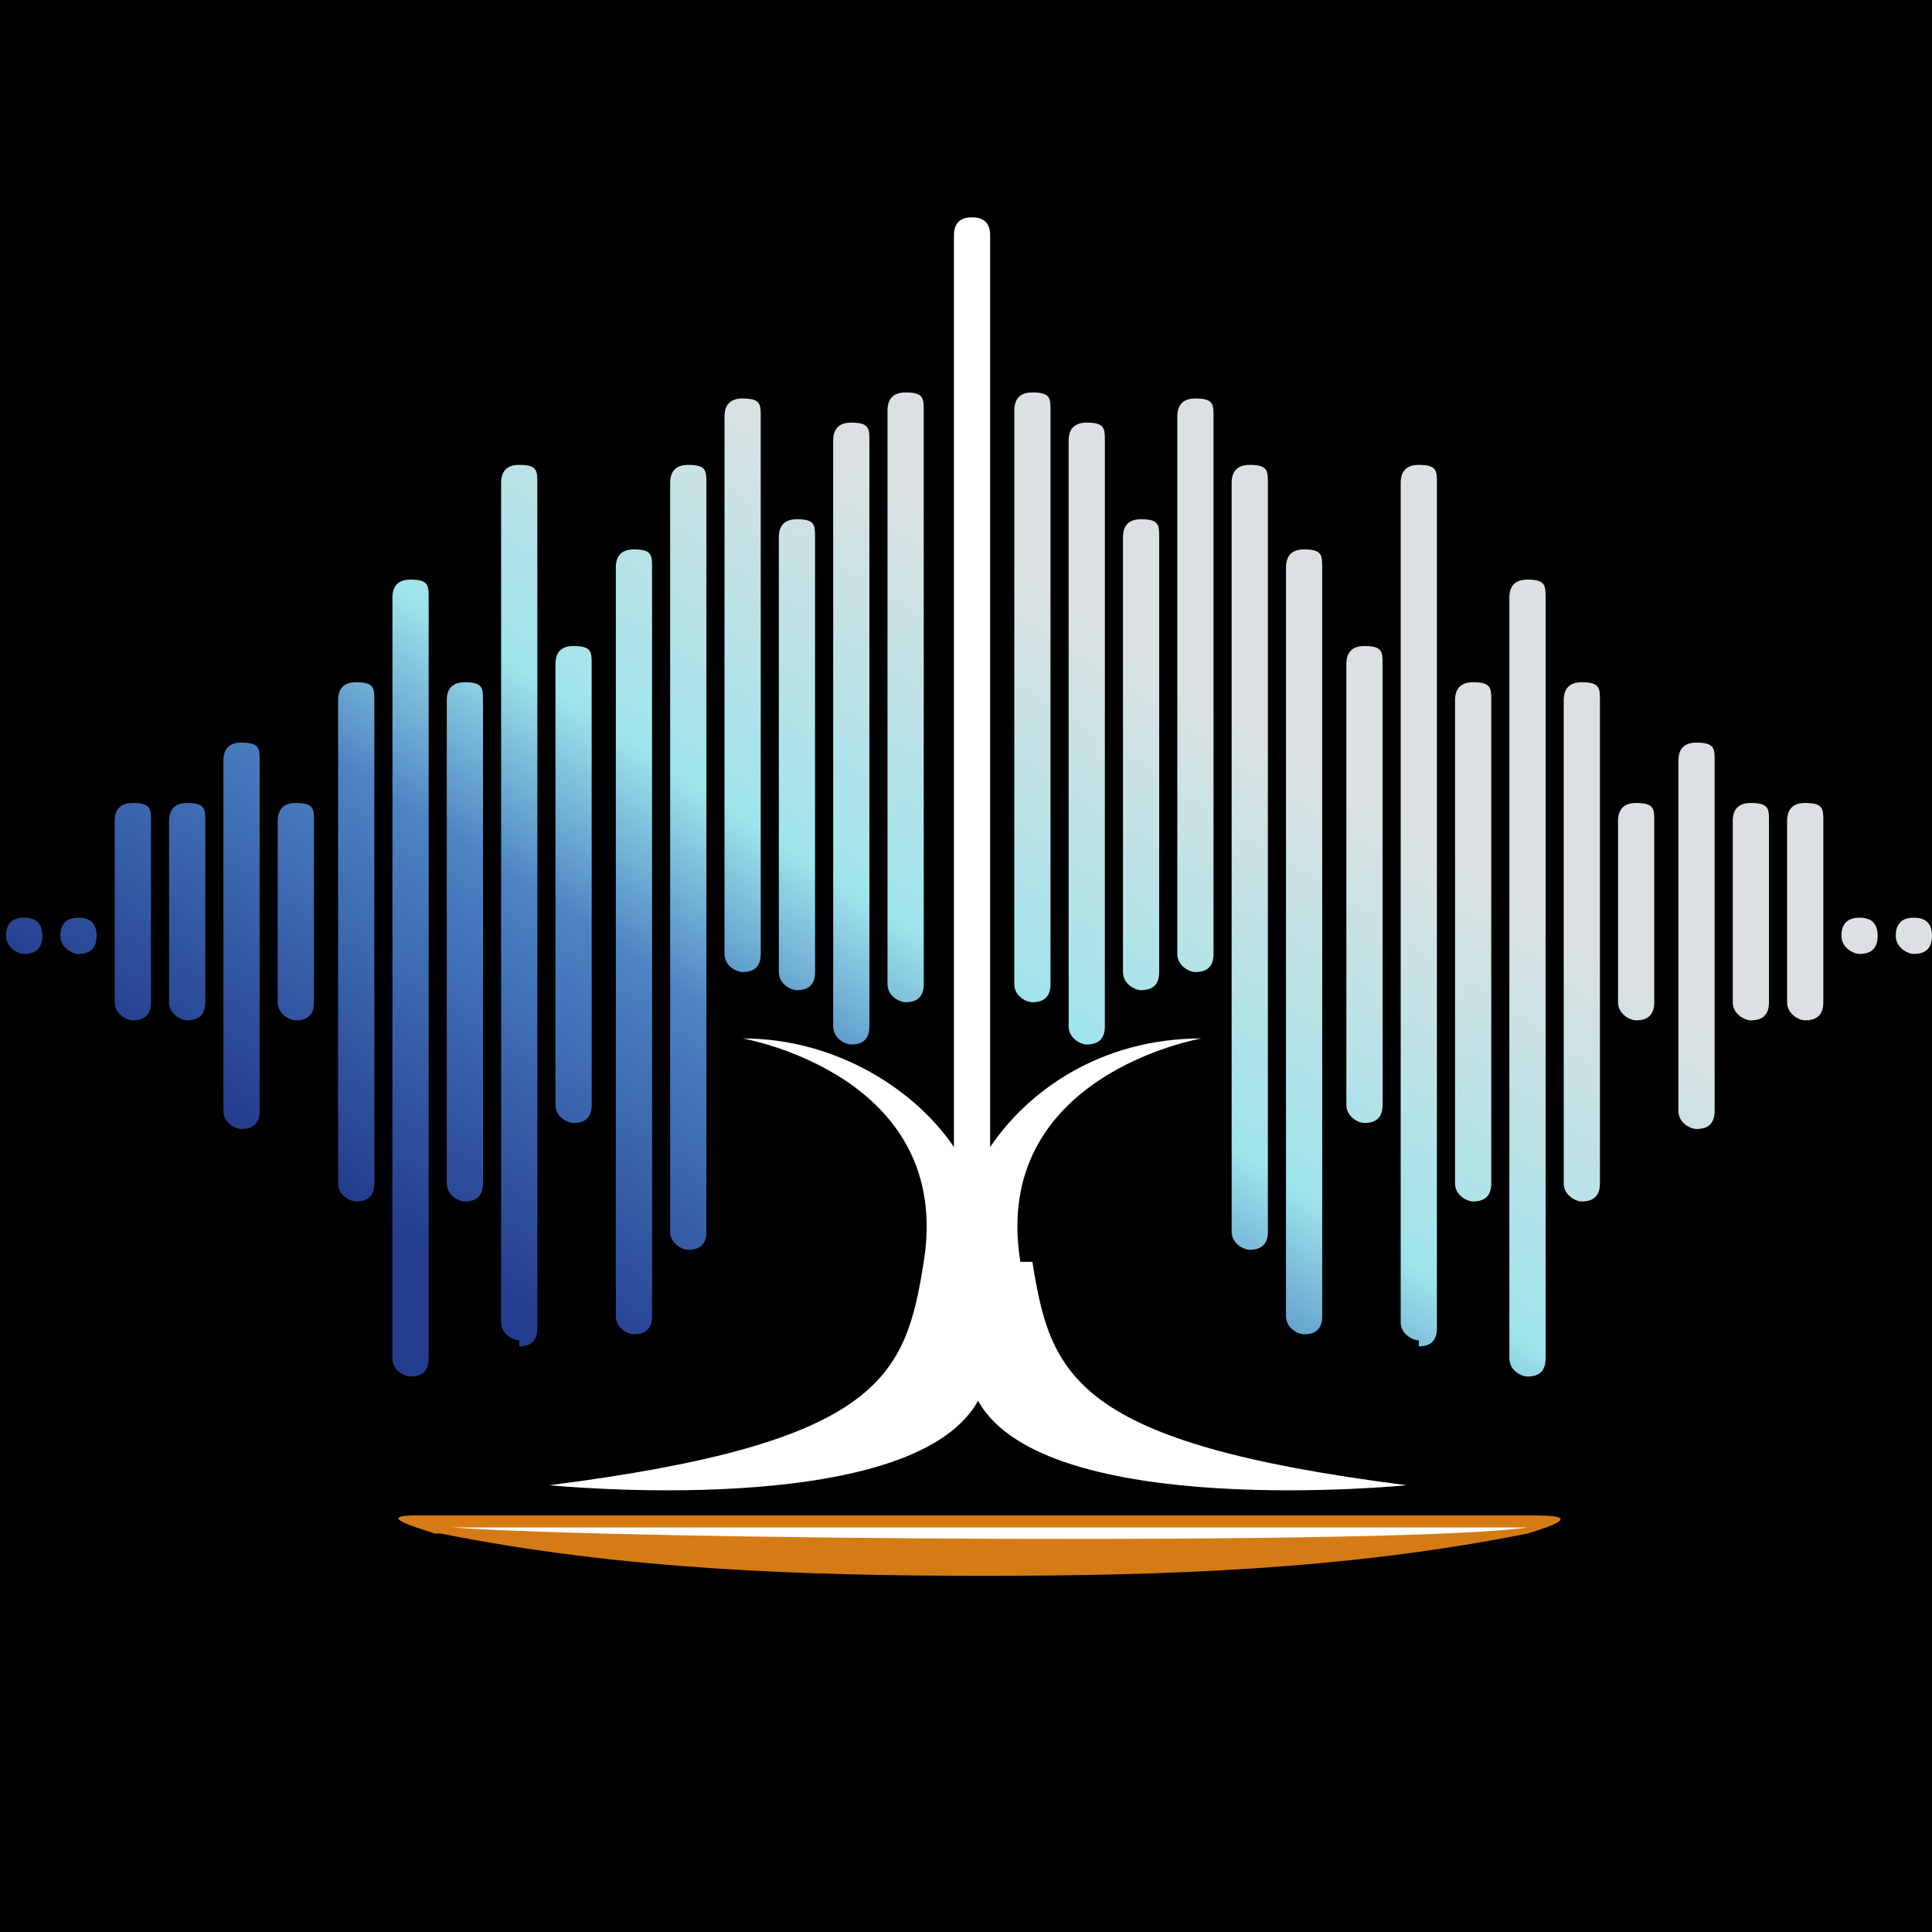
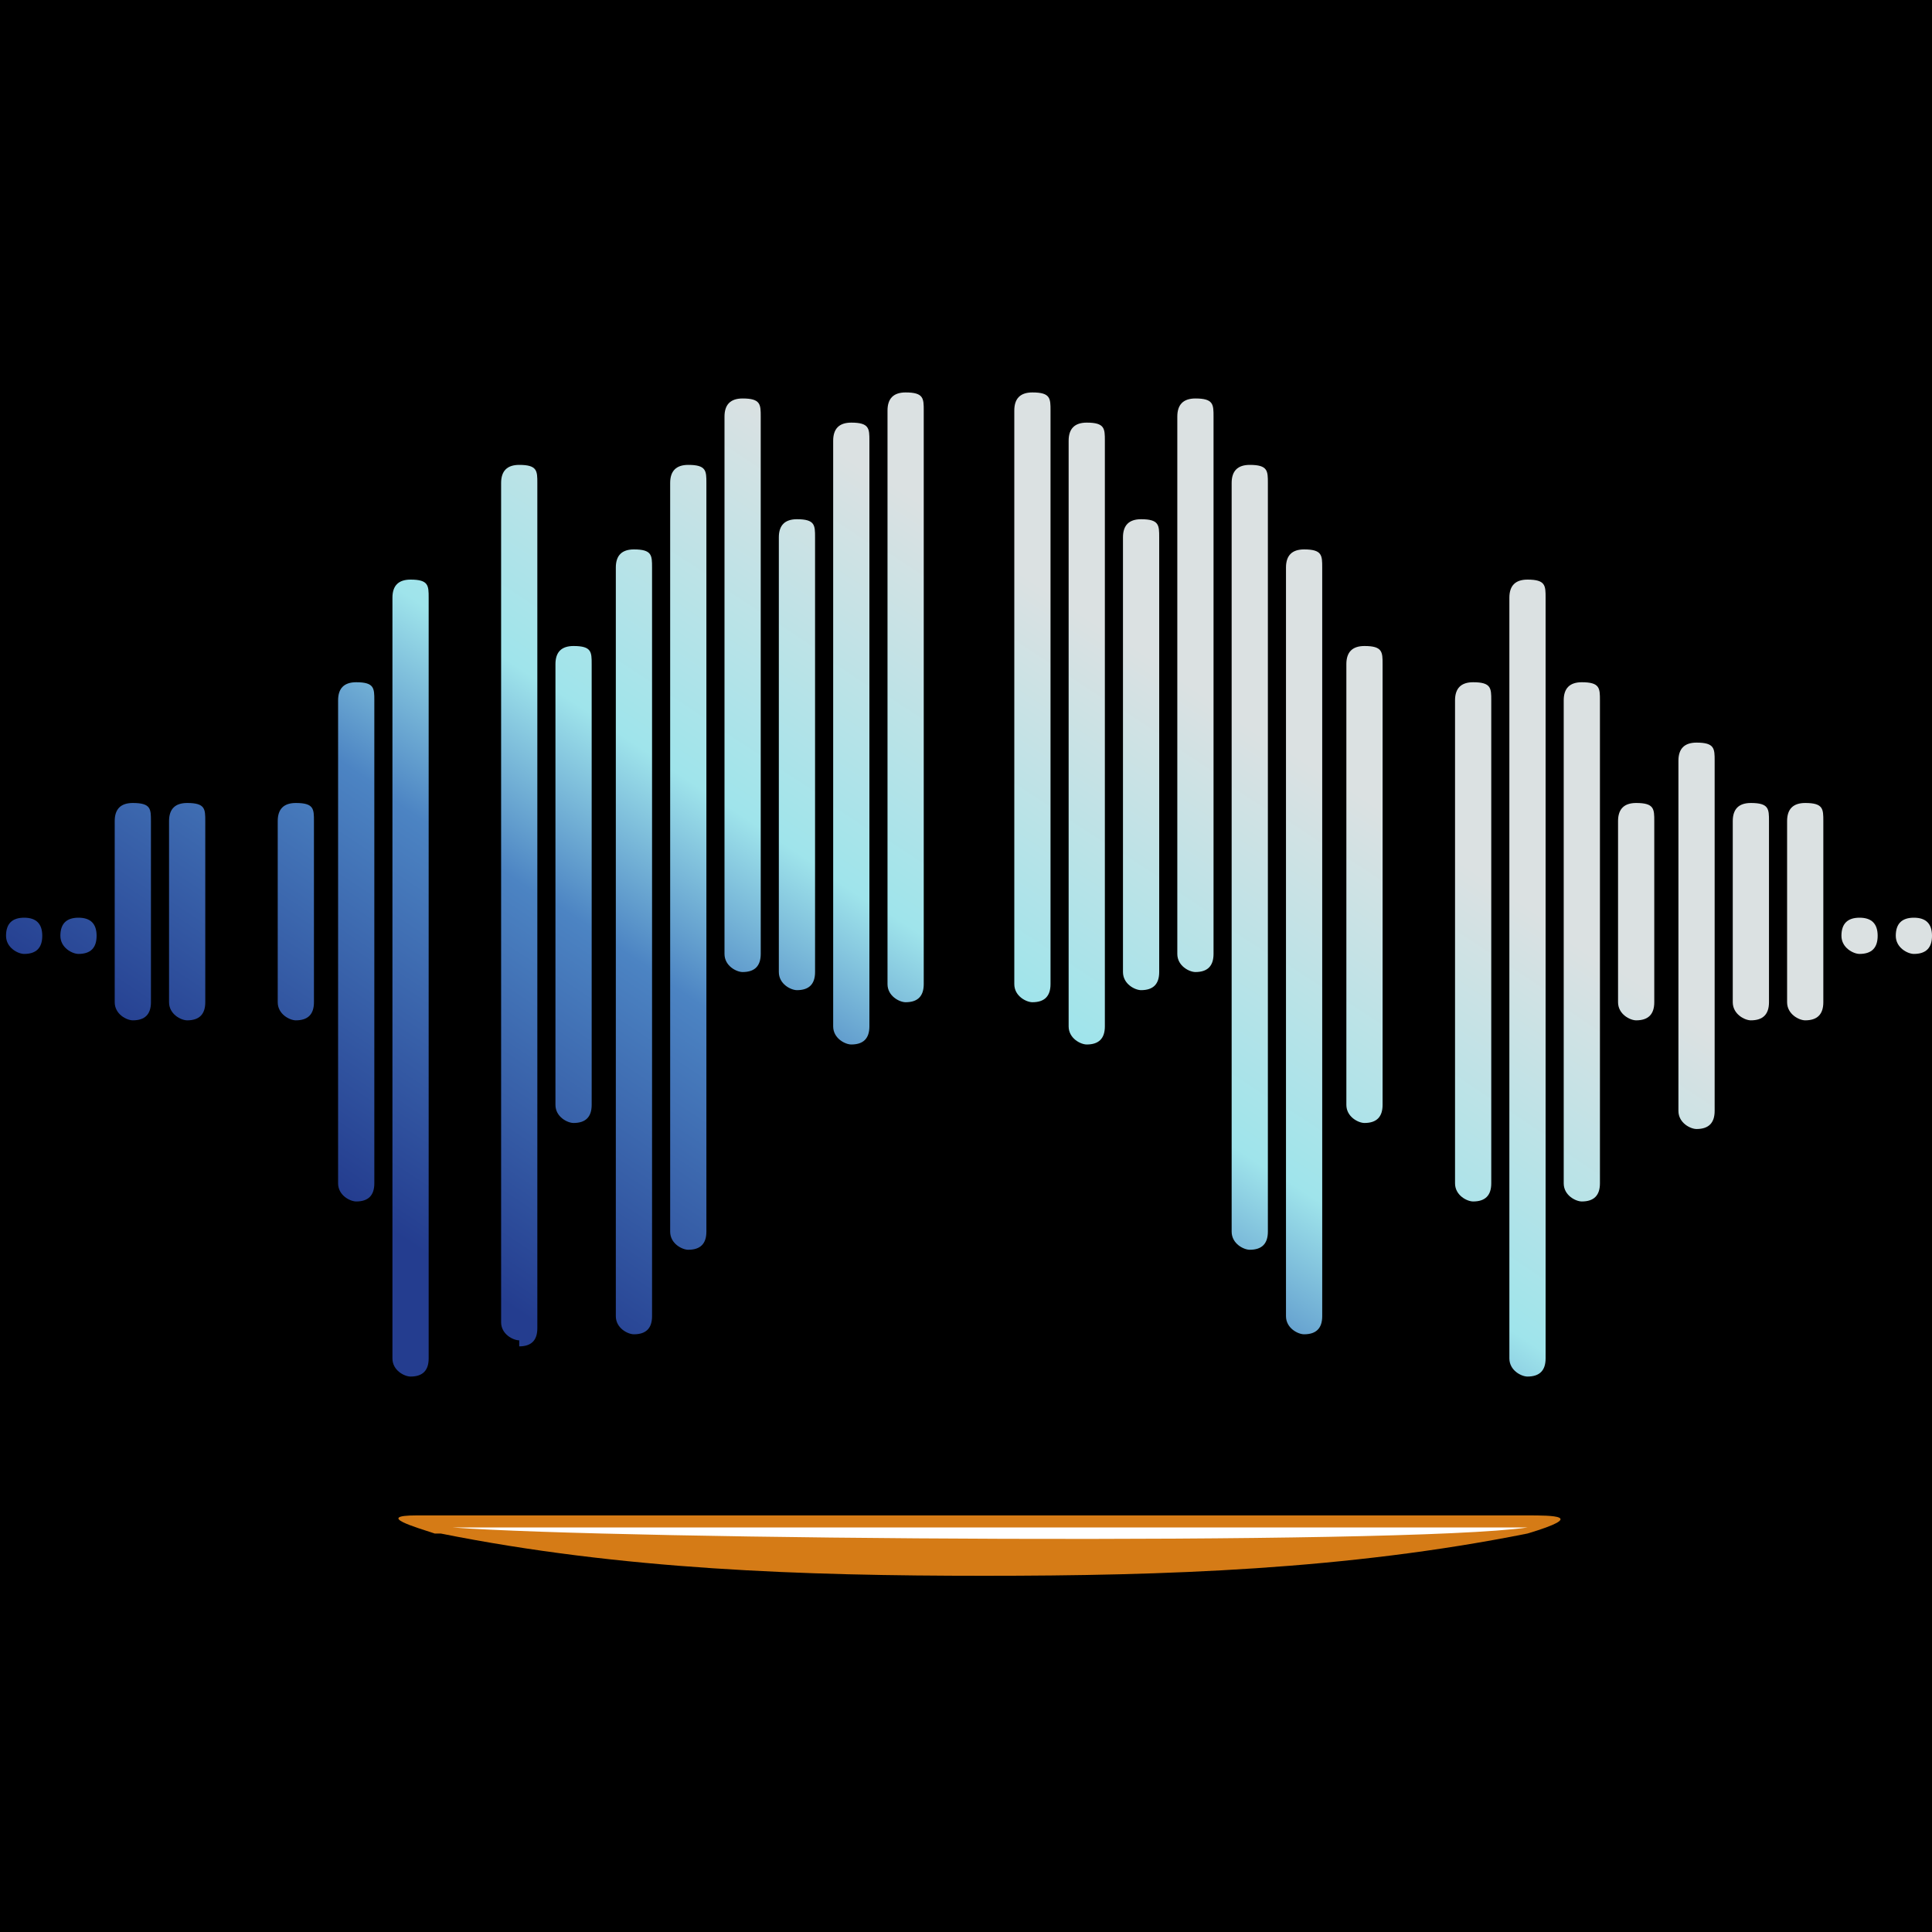
<svg xmlns="http://www.w3.org/2000/svg" xmlns:xlink="http://www.w3.org/1999/xlink" data-bbox="0 0 32 32" viewBox="0 0 32 32" data-type="ugc">
  <g>
    <defs>
      <linearGradient gradientUnits="userSpaceOnUse" y2="4.3" x2="9.3" y1="16.8" x1="1.1" id="869a61dc-33a5-4559-8374-3714fcedb2ca">
        <stop stop-color="#243d8f" offset="0" />
        <stop stop-color="#4c84c3" offset=".4" />
        <stop stop-color="#9fe4eb" offset=".6" />
        <stop stop-color="#dbe1e2" offset="1" />
      </linearGradient>
      <linearGradient xlink:href="#869a61dc-33a5-4559-8374-3714fcedb2ca" y2="4.8" x2="10" y1="17.2" x1="1.8" id="edcf8418-5629-4a9c-a457-dfd8445b9637" />
      <linearGradient xlink:href="#869a61dc-33a5-4559-8374-3714fcedb2ca" y2="5.6" x2="11.2" y1="18.1" x1="3" id="b1f5ca73-c131-4f54-9eaa-1caf34525505" />
      <linearGradient xlink:href="#869a61dc-33a5-4559-8374-3714fcedb2ca" y2="6.2" x2="12.1" y1="18.6" x1="3.9" id="2ef37910-f643-4c2f-b677-fce0e77dd776" />
      <linearGradient xlink:href="#869a61dc-33a5-4559-8374-3714fcedb2ca" y2="7" x2="13.4" y1="19.5" x1="5.2" id="e7422a39-f986-4ecd-acd8-50d49f87b211" />
      <linearGradient xlink:href="#869a61dc-33a5-4559-8374-3714fcedb2ca" y2="7.6" x2="14.2" y1="20" x1="6" id="6d740f5c-6341-48c7-8496-07c2c1b355a4" />
      <linearGradient xlink:href="#869a61dc-33a5-4559-8374-3714fcedb2ca" y2="7.9" x2="14.6" y1="20.3" x1="6.4" id="b4f25d94-27f5-4775-9f1c-32640533bf95" />
      <linearGradient xlink:href="#869a61dc-33a5-4559-8374-3714fcedb2ca" y2="8.6" x2="15.7" y1="21.1" x1="7.5" id="77b2a1dc-cf88-4c91-9f46-8efa7d2f404c" />
      <linearGradient xlink:href="#869a61dc-33a5-4559-8374-3714fcedb2ca" y2="9" x2="16.2" y1="21.4" x1="8" id="3c3f2bbd-39b4-4c41-a651-87ef0c255810" />
      <linearGradient xlink:href="#869a61dc-33a5-4559-8374-3714fcedb2ca" y2="9.2" x2="16.6" y1="21.7" x1="8.4" id="bca7af91-8c66-42e5-b703-234e598ca97d" />
      <linearGradient xlink:href="#869a61dc-33a5-4559-8374-3714fcedb2ca" y2="7.3" x2="13.7" y1="19.7" x1="5.5" id="86b09bda-187b-4107-b894-4c49ceaee78c" />
      <linearGradient xlink:href="#869a61dc-33a5-4559-8374-3714fcedb2ca" y2="6.8" x2="13" y1="19.3" x1="4.8" id="ba25d117-2128-4e08-a1b7-426615a5e37e" />
      <linearGradient xlink:href="#869a61dc-33a5-4559-8374-3714fcedb2ca" y2="8.3" x2="15.3" y1="20.8" x1="7.1" id="3c1f0394-2f92-413b-93b6-0cf8ffacb8d1" />
      <linearGradient xlink:href="#869a61dc-33a5-4559-8374-3714fcedb2ca" y2="8.3" x2="15.3" y1="20.8" x1="7" id="3b7e3f78-2f87-4a51-a7b0-a50d01073f74" />
      <linearGradient xlink:href="#869a61dc-33a5-4559-8374-3714fcedb2ca" y2="5.3" x2="10.8" y1="17.7" x1="2.6" id="36bcd43f-360a-4c34-9d7b-81cb73dd6761" />
      <linearGradient xlink:href="#869a61dc-33a5-4559-8374-3714fcedb2ca" y2="4.1" x2="8.8" y1="16.5" x1=".6" id="e254ac01-67ea-4260-a0cc-2c3e4daf8d15" />
      <linearGradient xlink:href="#869a61dc-33a5-4559-8374-3714fcedb2ca" y2="3.6" x2="8.2" y1="16" x1="0" id="da8b55c1-d5f3-4c4c-85b7-0aca13829240" />
      <linearGradient xlink:href="#869a61dc-33a5-4559-8374-3714fcedb2ca" y2="17.2" x2="28.5" y1="29.7" x1="20.3" id="496b6545-56d0-46ea-97cf-4ccafe202a6b" />
      <linearGradient xlink:href="#869a61dc-33a5-4559-8374-3714fcedb2ca" y2="16.8" x2="27.9" y1="29.2" x1="19.7" id="1e1eda17-9af0-4f57-8eda-94b7b920af8c" />
      <linearGradient xlink:href="#869a61dc-33a5-4559-8374-3714fcedb2ca" y2="15.9" x2="26.6" y1="28.4" x1="18.4" id="18f8ad81-6ed5-4c7f-8453-c0cb3493c483" />
      <linearGradient xlink:href="#869a61dc-33a5-4559-8374-3714fcedb2ca" y2="15.7" x2="26.2" y1="28.1" x1="18" id="057844aa-5cce-4e97-961f-1974d026b5e1" />
      <linearGradient xlink:href="#869a61dc-33a5-4559-8374-3714fcedb2ca" y2="14.8" x2="25" y1="27.3" x1="16.7" id="b207ffef-0f19-457a-8d5c-c0f45c384979" />
      <linearGradient xlink:href="#869a61dc-33a5-4559-8374-3714fcedb2ca" y2="13.6" x2="23.2" y1="26.1" x1="15" id="b632b750-b851-49e2-b1a4-80033994f1e4" />
      <linearGradient xlink:href="#869a61dc-33a5-4559-8374-3714fcedb2ca" y2="11.4" x2="19.8" y1="23.8" x1="11.6" id="ece35965-2163-44d2-9f3c-0bd075c17123" />
      <linearGradient xlink:href="#869a61dc-33a5-4559-8374-3714fcedb2ca" y2="11.3" x2="19.7" y1="23.7" x1="11.5" id="2e748e1b-b756-438f-85ac-2dbed799df49" />
      <linearGradient xlink:href="#869a61dc-33a5-4559-8374-3714fcedb2ca" y2="10.8" x2="18.9" y1="23.2" x1="10.7" id="46b3185d-31b6-4060-a9a8-ce21df7ca86d" />
      <linearGradient xlink:href="#869a61dc-33a5-4559-8374-3714fcedb2ca" y2="10.2" x2="18" y1="22.6" x1="9.8" id="12f1b374-572f-41db-a46b-e82b595fc6a7" />
      <linearGradient xlink:href="#869a61dc-33a5-4559-8374-3714fcedb2ca" y2="14.2" x2="24" y1="26.6" x1="15.8" id="a8e15f69-7149-40e8-822b-8334044c8ede" />
      <linearGradient xlink:href="#869a61dc-33a5-4559-8374-3714fcedb2ca" y2="15.4" x2="25.9" y1="27.9" x1="17.6" id="c5c82ad8-861a-4768-84e6-10ae71d41561" />
      <linearGradient xlink:href="#869a61dc-33a5-4559-8374-3714fcedb2ca" y2="13.5" x2="23" y1="26" x1="14.8" id="fce1b9d7-bfaa-45c2-959d-d2ec464bf17c" />
      <linearGradient xlink:href="#869a61dc-33a5-4559-8374-3714fcedb2ca" y2="12.7" x2="21.7" y1="25.1" x1="13.5" id="e961524d-fd55-476f-9452-b71507266e5f" />
      <linearGradient xlink:href="#869a61dc-33a5-4559-8374-3714fcedb2ca" y2="16.5" x2="27.4" y1="28.9" x1="19.2" id="42567f43-f00c-4c14-9b28-c38e170b4a71" />
      <linearGradient xlink:href="#869a61dc-33a5-4559-8374-3714fcedb2ca" y2="17.7" x2="29.3" y1="30.1" x1="21.2" id="afe00b56-65e6-4b61-aafe-d9d3337268fa" />
      <linearGradient xlink:href="#869a61dc-33a5-4559-8374-3714fcedb2ca" y2="18.2" x2="30" y1="30.6" x1="21.8" id="b4e7dff2-34ac-4368-bc01-ad01d8a05bd7" />
    </defs>
    <path d="M32 0v32H0V0z" />
-     <path d="M16.9 20.9c-.5-3.1 3-3.7 3-3.7-1.7 0-2.9.9-3.5 1.8V3.9q0-.3-.3-.3t-.3.3V19c-.6-.9-1.9-1.8-3.5-1.8 0 0 3.5.6 3 3.7-.3 1.9-.7 3-6.2 3.7 0 0 6 .6 7.1-1.4 1.1 2 7.1 1.4 7.1 1.4-5.5-.7-5.9-1.8-6.2-3.7Z" fill="#ffffff" />
    <path d="M2.2 16.9c-.1 0-.3-.1-.3-.3v-3q0-.3.3-.3c.3 0 .3.1.3.3v3q0 .3-.3.3" fill="url(#869a61dc-33a5-4559-8374-3714fcedb2ca)" />
    <path d="M3.1 16.9c-.1 0-.3-.1-.3-.3v-3q0-.3.3-.3c.3 0 .3.1.3.3v3q0 .3-.3.3" fill="url(#edcf8418-5629-4a9c-a457-dfd8445b9637)" />
    <path d="M4.9 16.9c-.1 0-.3-.1-.3-.3v-3q0-.3.3-.3c.3 0 .3.1.3.3v3q0 .3-.3.3" fill="url(#b1f5ca73-c131-4f54-9eaa-1caf34525505)" />
    <path d="M5.9 19.9c-.1 0-.3-.1-.3-.3v-8q0-.3.3-.3c.3 0 .3.1.3.3v8q0 .3-.3.3" fill="url(#2ef37910-f643-4c2f-b677-fce0e77dd776)" />
-     <path d="M7.7 19.9c-.1 0-.3-.1-.3-.3v-8q0-.3.3-.3c.3 0 .3.1.3.3v8q0 .3-.3.3" fill="url(#e7422a39-f986-4ecd-acd8-50d49f87b211)" />
    <path d="M9.5 18.6c-.1 0-.3-.1-.3-.3V11q0-.3.3-.3c.3 0 .3.1.3.3v7.3q0 .3-.3.3" fill="url(#6d740f5c-6341-48c7-8496-07c2c1b355a4)" />
    <path d="M12.3 16.1c-.1 0-.3-.1-.3-.3V6.9q0-.3.3-.3c.3 0 .3.1.3.3v8.9q0 .3-.3.3" fill="url(#b4f25d94-27f5-4775-9f1c-32640533bf95)" />
    <path d="M13.2 16.4c-.1 0-.3-.1-.3-.3V8.9q0-.3.3-.3c.3 0 .3.1.3.3v7.2q0 .3-.3.3" fill="url(#77b2a1dc-cf88-4c91-9f46-8efa7d2f404c)" />
    <path d="M14.1 17.3c-.1 0-.3-.1-.3-.3V7.3q0-.3.3-.3c.3 0 .3.1.3.3V17q0 .3-.3.3" fill="url(#3c3f2bbd-39b4-4c41-a651-87ef0c255810)" />
    <path d="M15 16.6c-.1 0-.3-.1-.3-.3V6.8q0-.3.3-.3c.3 0 .3.1.3.3v9.5q0 .3-.3.3" fill="url(#bca7af91-8c66-42e5-b703-234e598ca97d)" />
    <path d="M8.6 22.2c-.1 0-.3-.1-.3-.3V8q0-.3.3-.3c.3 0 .3.1.3.3v14q0 .3-.3.3Z" fill="url(#86b09bda-187b-4107-b894-4c49ceaee78c)" />
    <path d="M6.8 22.8c-.1 0-.3-.1-.3-.3V9.9q0-.3.3-.3c.3 0 .3.1.3.3v12.6q0 .3-.3.3" fill="url(#ba25d117-2128-4e08-a1b7-426615a5e37e)" />
    <path d="M10.5 22.1c-.1 0-.3-.1-.3-.3V9.4q0-.3.3-.3c.3 0 .3.1.3.3v12.4q0 .3-.3.3" fill="url(#3c1f0394-2f92-413b-93b6-0cf8ffacb8d1)" />
    <path d="M11.4 20.7c-.1 0-.3-.1-.3-.3V8q0-.3.3-.3c.3 0 .3.1.3.3v12.4q0 .3-.3.3" fill="url(#3b7e3f78-2f87-4a51-a7b0-a50d01073f74)" />
-     <path d="M4 18.7c-.1 0-.3-.1-.3-.3v-5.8q0-.3.3-.3c.3 0 .3.1.3.3v5.8q0 .3-.3.3" fill="url(#36bcd43f-360a-4c34-9d7b-81cb73dd6761)" />
    <path d="M1.3 15.8c-.1 0-.3-.1-.3-.3s.1-.3.3-.3.3.1.3.3-.1.3-.3.3" fill="url(#e254ac01-67ea-4260-a0cc-2c3e4daf8d15)" />
    <path d="M.4 15.8c-.1 0-.3-.1-.3-.3s.1-.3.3-.3.3.1.3.3-.1.3-.3.3" fill="url(#da8b55c1-d5f3-4c4c-85b7-0aca13829240)" />
    <path d="M29.9 16.9c-.1 0-.3-.1-.3-.3v-3q0-.3.3-.3c.3 0 .3.1.3.3v3q0 .3-.3.3" fill="url(#496b6545-56d0-46ea-97cf-4ccafe202a6b)" />
    <path d="M29 16.9c-.1 0-.3-.1-.3-.3v-3q0-.3.3-.3c.3 0 .3.1.3.3v3q0 .3-.3.3" fill="url(#1e1eda17-9af0-4f57-8eda-94b7b920af8c)" />
    <path d="M27.1 16.9c-.1 0-.3-.1-.3-.3v-3q0-.3.3-.3c.3 0 .3.1.3.3v3q0 .3-.3.3" fill="url(#18f8ad81-6ed5-4c7f-8453-c0cb3493c483)" />
    <path d="M26.2 19.9c-.1 0-.3-.1-.3-.3v-8q0-.3.3-.3c.3 0 .3.1.3.3v8q0 .3-.3.3" fill="url(#057844aa-5cce-4e97-961f-1974d026b5e1)" />
    <path d="M24.4 19.9c-.1 0-.3-.1-.3-.3v-8q0-.3.3-.3c.3 0 .3.1.3.3v8q0 .3-.3.3" fill="url(#b207ffef-0f19-457a-8d5c-c0f45c384979)" />
    <path d="M22.6 18.6c-.1 0-.3-.1-.3-.3V11q0-.3.3-.3c.3 0 .3.1.3.3v7.3q0 .3-.3.3" fill="url(#b632b750-b851-49e2-b1a4-80033994f1e4)" />
    <path d="M19.8 16.1c-.1 0-.3-.1-.3-.3V6.9q0-.3.3-.3c.3 0 .3.1.3.3v8.9q0 .3-.3.3" fill="url(#ece35965-2163-44d2-9f3c-0bd075c17123)" />
    <path d="M18.9 16.4c-.1 0-.3-.1-.3-.3V8.9q0-.3.3-.3c.3 0 .3.1.3.3v7.2q0 .3-.3.3" fill="url(#2e748e1b-b756-438f-85ac-2dbed799df49)" />
    <path d="M18 17.3c-.1 0-.3-.1-.3-.3V7.3q0-.3.3-.3c.3 0 .3.1.3.3V17q0 .3-.3.3" fill="url(#46b3185d-31b6-4060-a9a8-ce21df7ca86d)" />
    <path d="M17.1 16.6c-.1 0-.3-.1-.3-.3V6.8q0-.3.3-.3c.3 0 .3.1.3.3v9.5q0 .3-.3.3" fill="url(#12f1b374-572f-41db-a46b-e82b595fc6a7)" />
-     <path d="M23.5 22.2c-.1 0-.3-.1-.3-.3V8q0-.3.3-.3c.3 0 .3.1.3.3v14q0 .3-.3.3Z" fill="url(#a8e15f69-7149-40e8-822b-8334044c8ede)" />
    <path d="M25.3 22.8c-.1 0-.3-.1-.3-.3V9.9q0-.3.3-.3c.3 0 .3.1.3.3v12.6q0 .3-.3.3" fill="url(#c5c82ad8-861a-4768-84e6-10ae71d41561)" />
    <path d="M21.6 22.1c-.1 0-.3-.1-.3-.3V9.4q0-.3.3-.3c.3 0 .3.1.3.3v12.4q0 .3-.3.3" fill="url(#fce1b9d7-bfaa-45c2-959d-d2ec464bf17c)" />
    <path d="M20.7 20.7c-.1 0-.3-.1-.3-.3V8q0-.3.3-.3c.3 0 .3.1.3.3v12.4q0 .3-.3.3" fill="url(#e961524d-fd55-476f-9452-b71507266e5f)" />
    <path d="M28.1 18.7c-.1 0-.3-.1-.3-.3v-5.8q0-.3.3-.3c.3 0 .3.1.3.3v5.8q0 .3-.3.3" fill="url(#42567f43-f00c-4c14-9b28-c38e170b4a71)" />
    <path d="M30.8 15.8c-.1 0-.3-.1-.3-.3s.1-.3.3-.3.3.1.3.3-.1.3-.3.3" fill="url(#afe00b56-65e6-4b61-aafe-d9d3337268fa)" />
    <path d="M31.7 15.8c-.1 0-.3-.1-.3-.3s.1-.3.3-.3.3.1.3.3-.1.3-.3.3" fill="url(#b4e7dff2-34ac-4368-bc01-ad01d8a05bd7)" />
    <path d="M7.3 25.4c3 .6 6 .7 9 .7s6-.1 9-.7c1-.3.4-.3 0-.3H6.9c-.7 0 0 .2.3.3Z" fill="#d57b16" />
    <path fill="#1e1e1c" d="M7.3 25.4h17.9" />
    <path d="M7.1 25.3h18.2c-2.1.3-15.1.2-17.8 0h-.3Z" fill="#ffffff" />
  </g>
</svg>